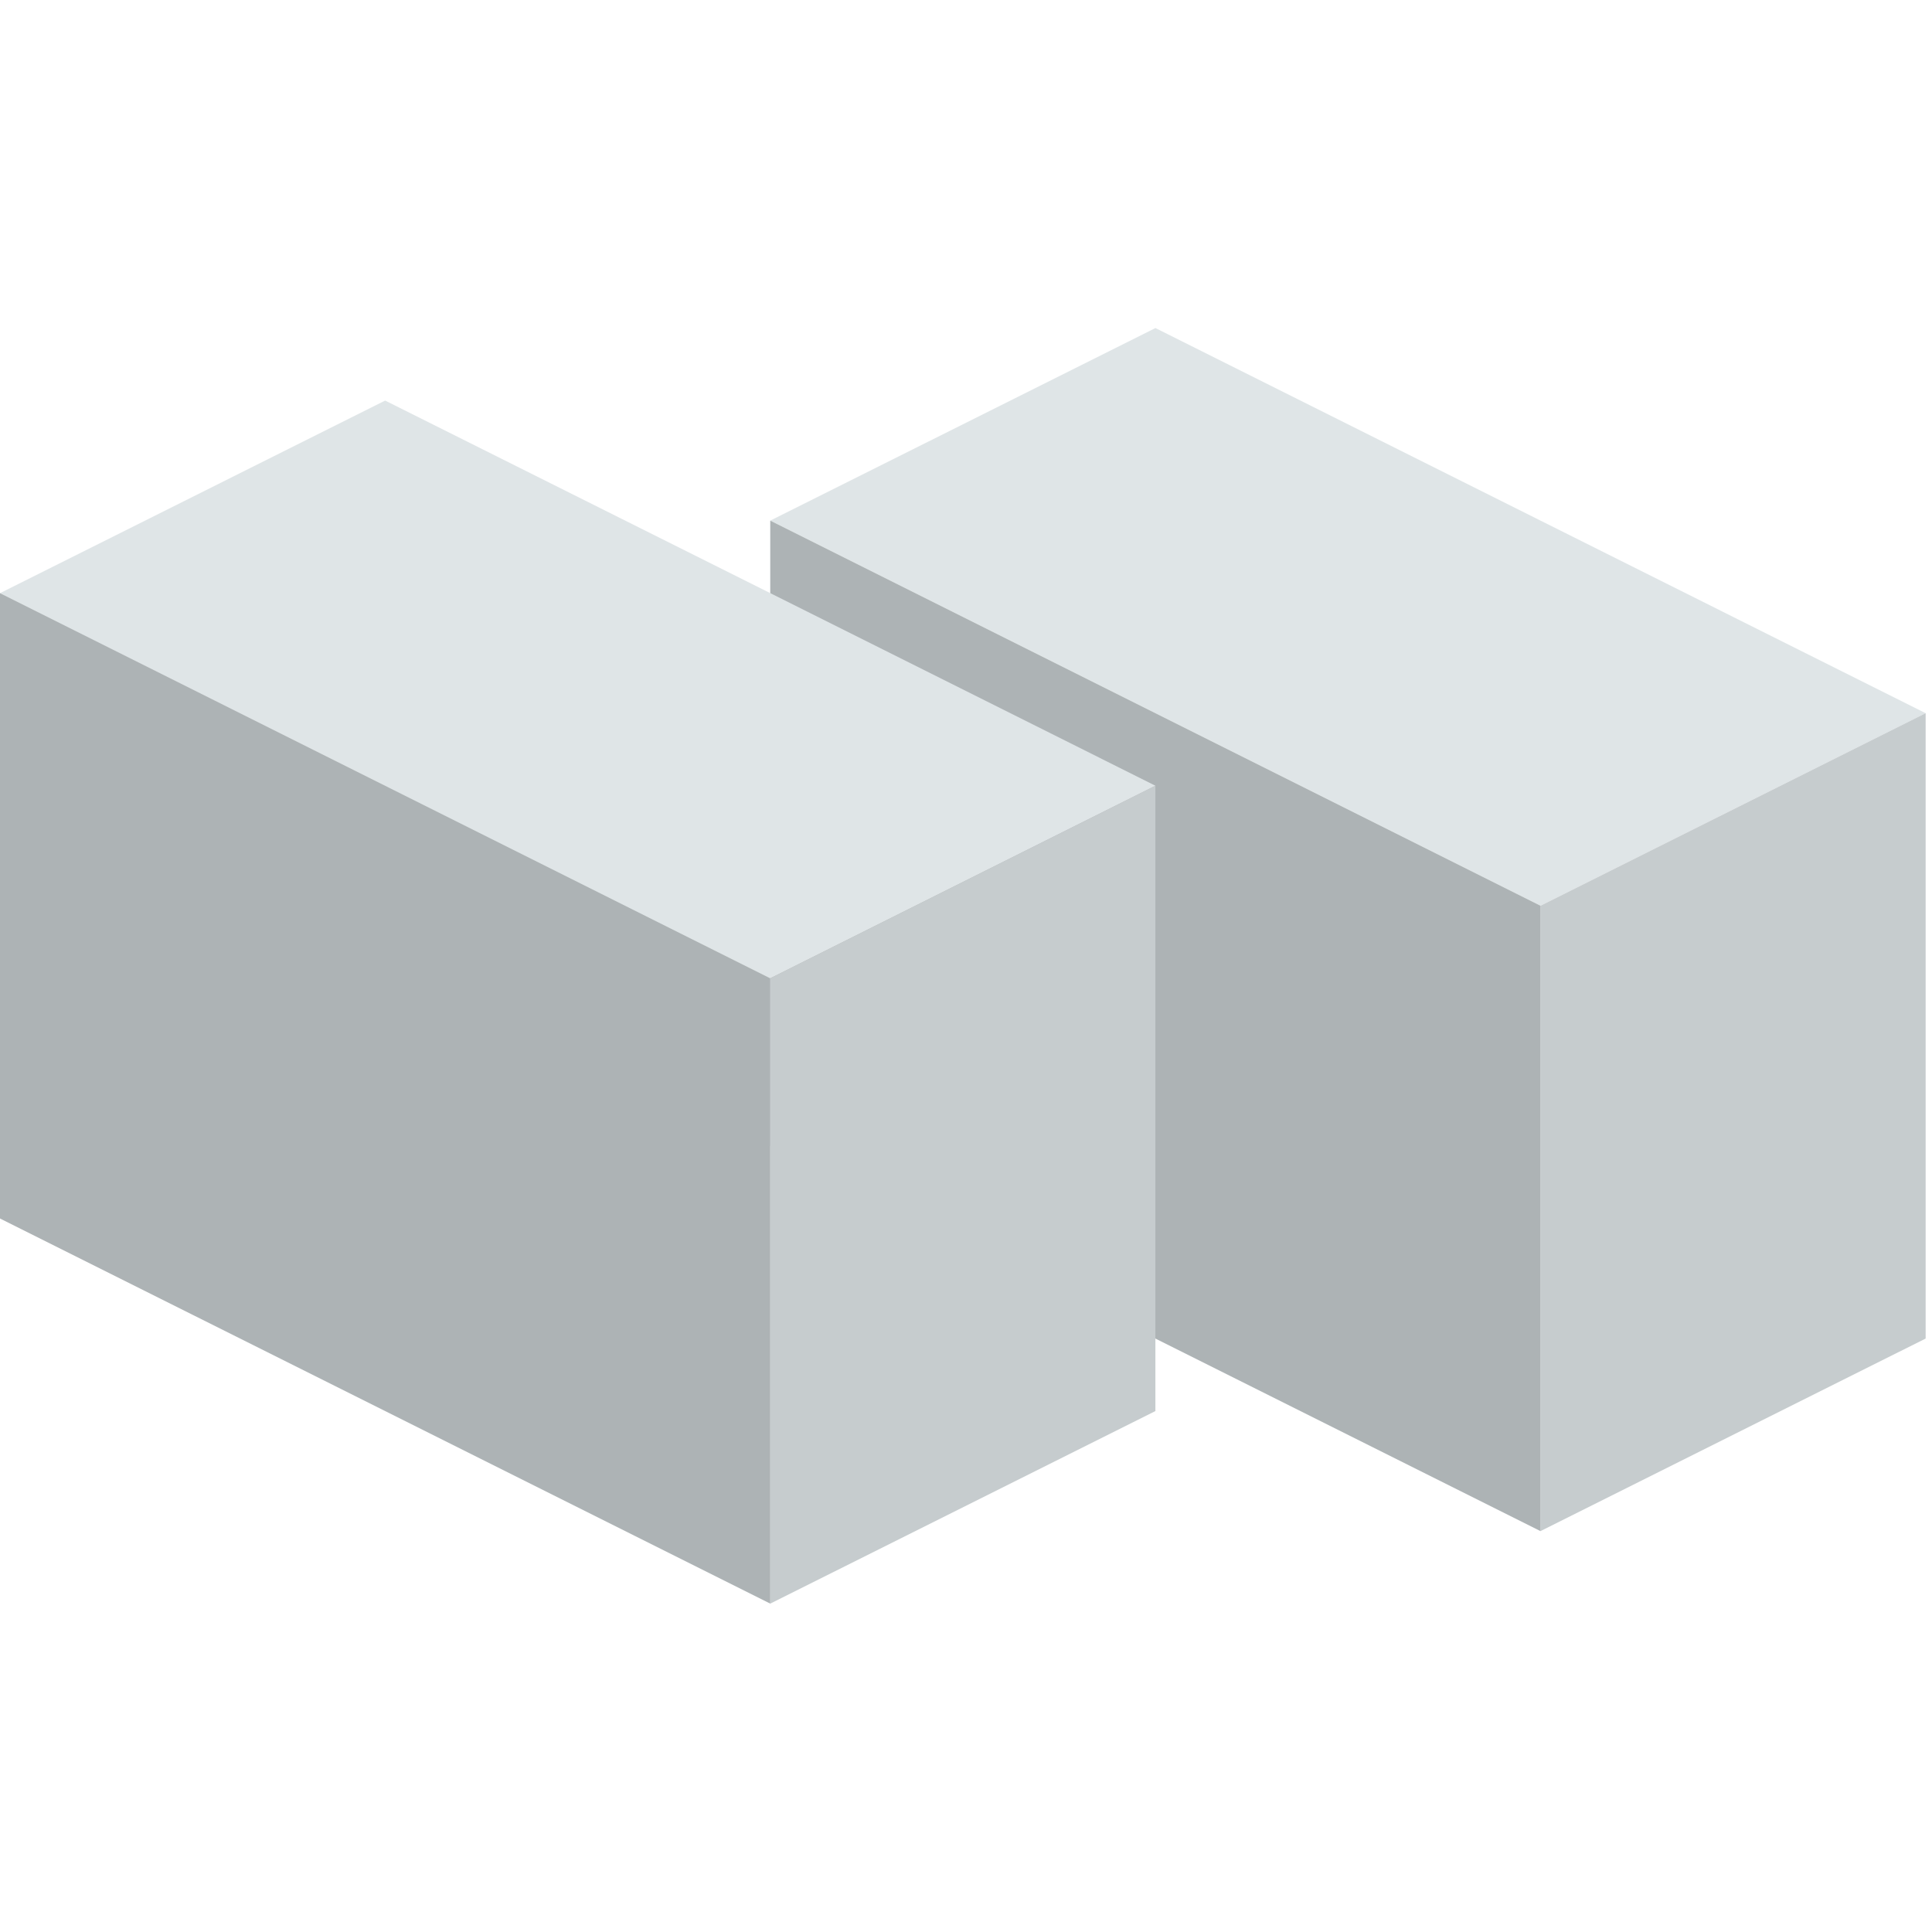
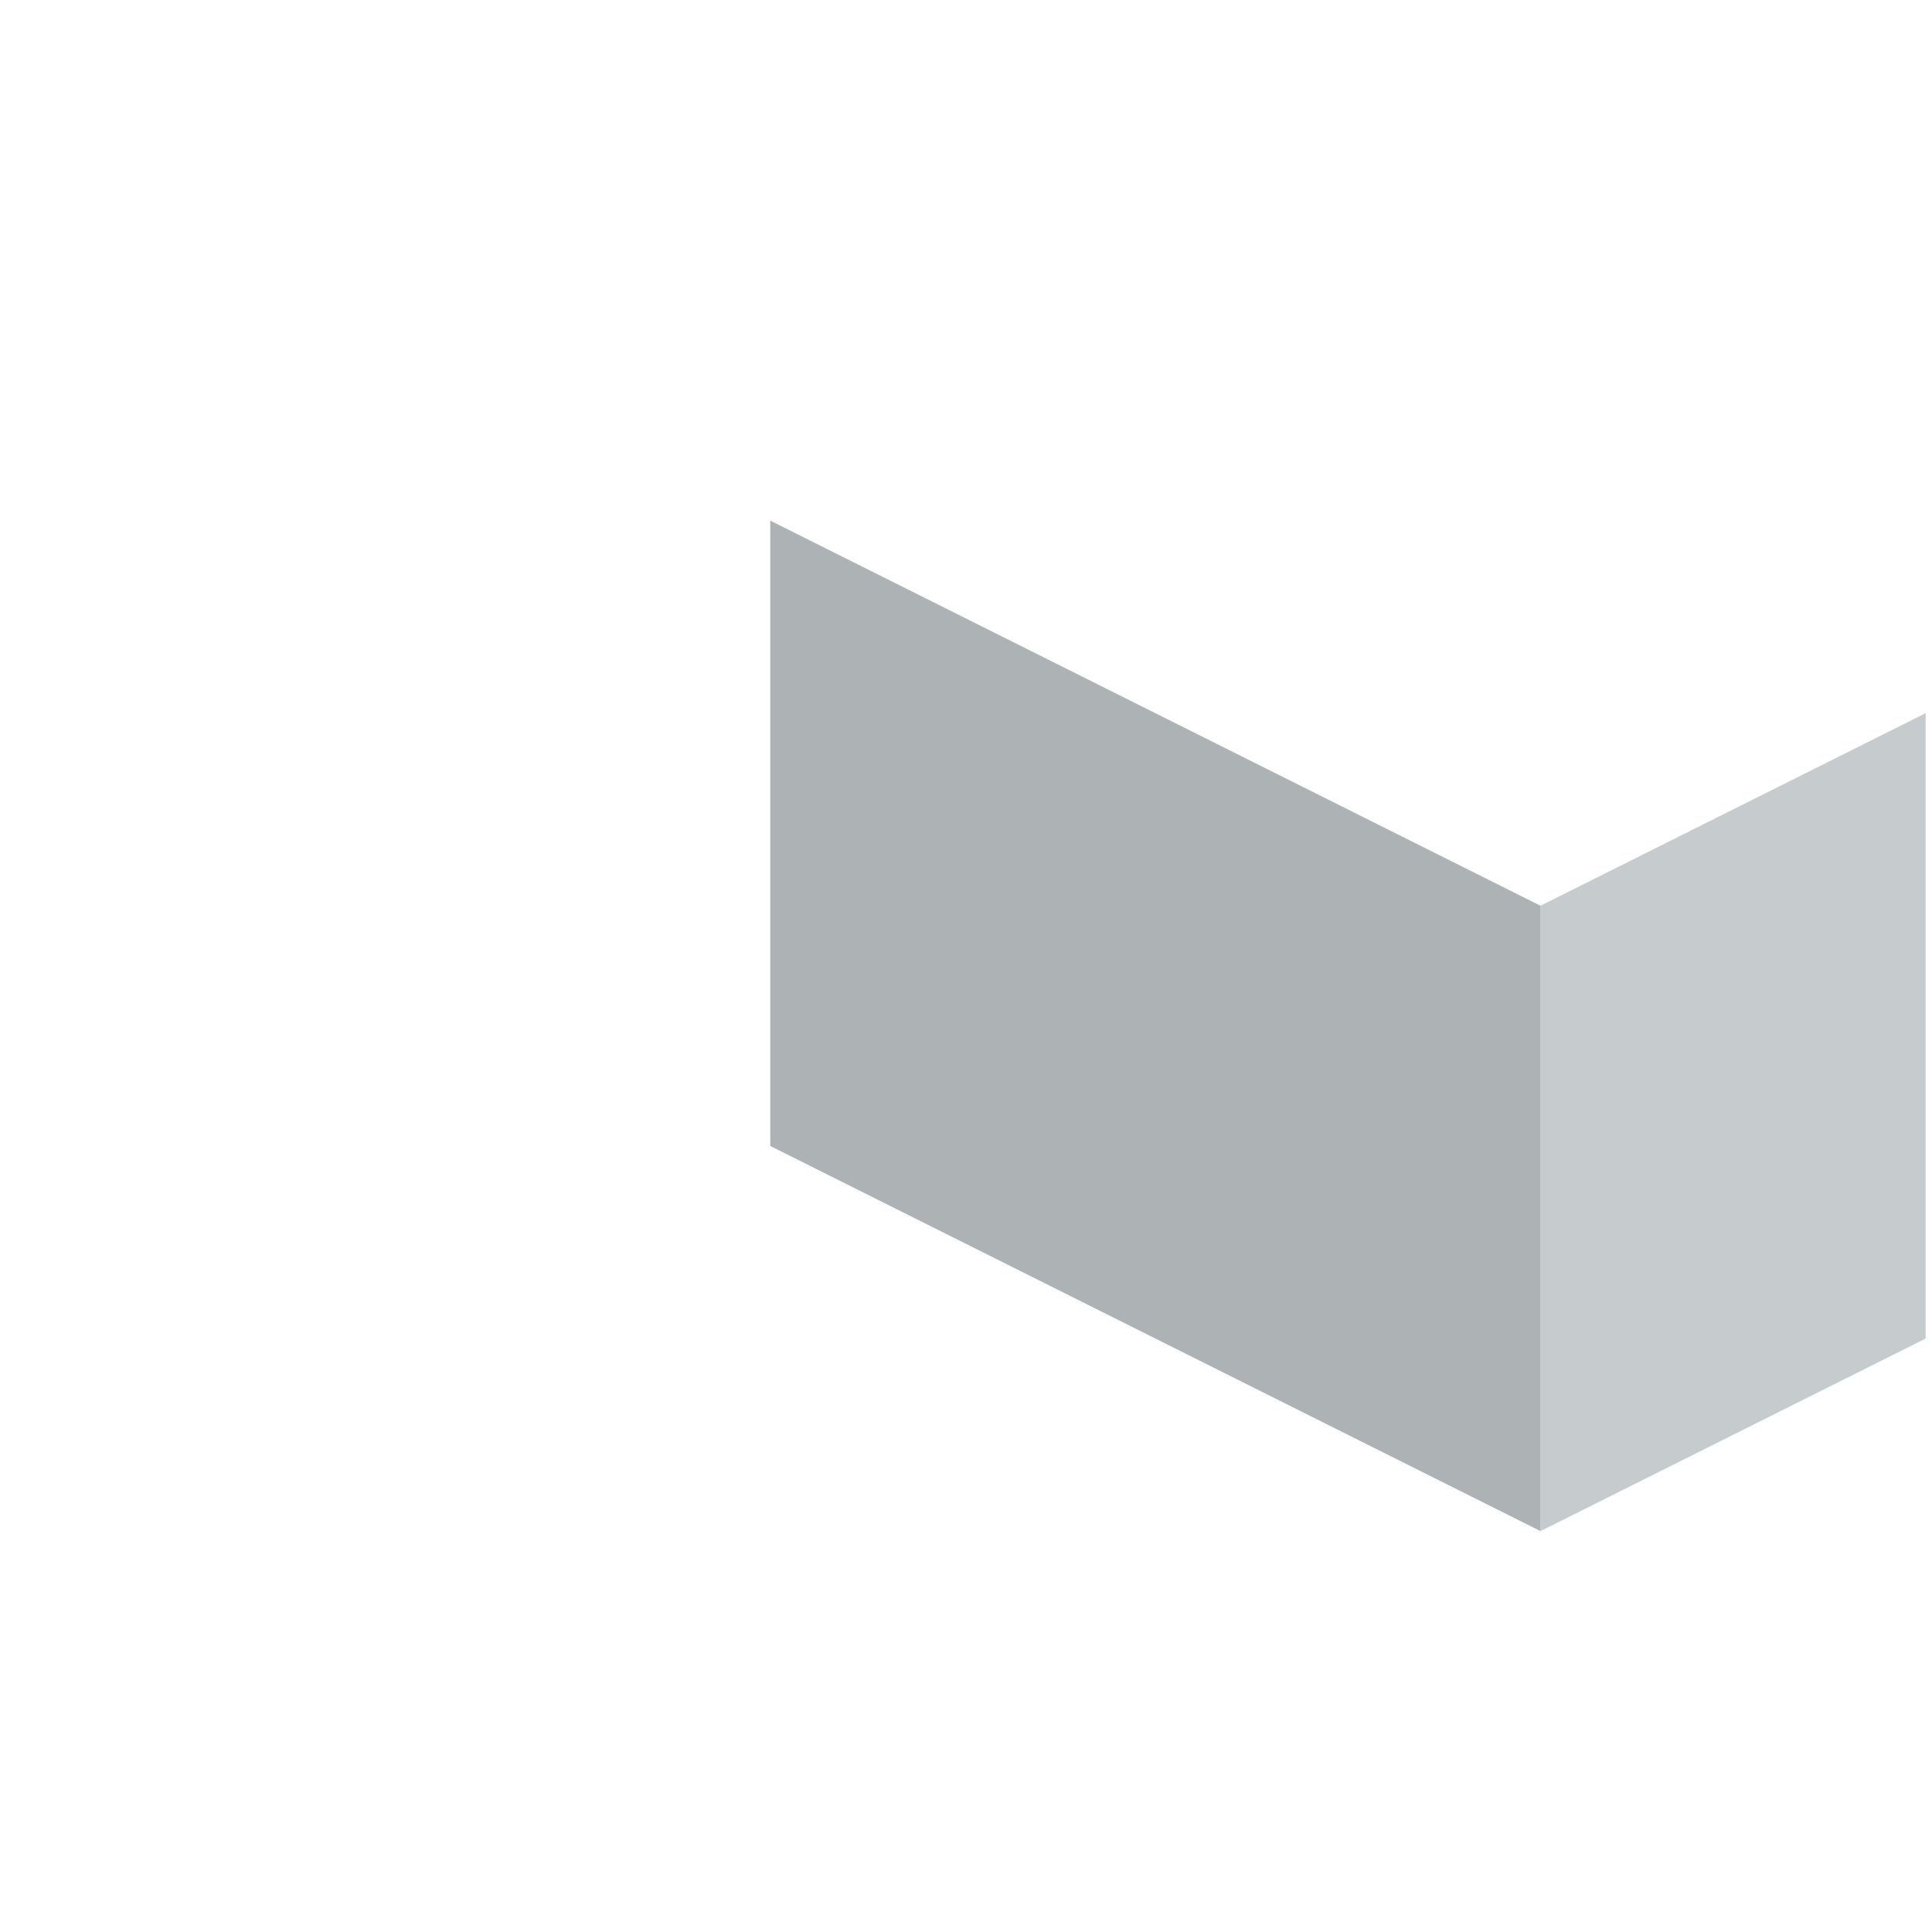
<svg xmlns="http://www.w3.org/2000/svg" width="125" height="125" viewBox="0 0 125 125" fill="none">
  <g clip-path="url(#clip0)">
-     <path fill-rule="evenodd" clip-rule="evenodd" d="M74.754 21.225L124.591 46.144L99.672 58.602L49.835 33.684L74.754 21.225V21.225Z" fill="#DFE5E7" />
    <path fill-rule="evenodd" clip-rule="evenodd" d="M124.589 46.143V86.604L99.67 99.062V58.601L124.589 46.143Z" fill="#C6CCCE" />
    <path fill-rule="evenodd" clip-rule="evenodd" d="M49.835 33.684V74.145L99.672 99.064V58.602L49.835 33.684Z" fill="#ADB3B5" />
-     <path fill-rule="evenodd" clip-rule="evenodd" d="M24.919 25.917L74.755 50.836L49.836 63.294L0 38.377L24.919 25.917Z" fill="#DFE5E7" />
-     <path fill-rule="evenodd" clip-rule="evenodd" d="M74.754 50.835V91.296L49.835 103.754V63.293L74.754 50.835Z" fill="#C6CCCE" />
-     <path fill-rule="evenodd" clip-rule="evenodd" d="M0 38.376V78.837L49.836 103.754V63.293L0 38.376Z" fill="#ADB3B5" />
  </g>
  <defs>
    <clipPath id="clip0">
      <rect width="125" height="125" fill="white" />
    </clipPath>
  </defs>
</svg>